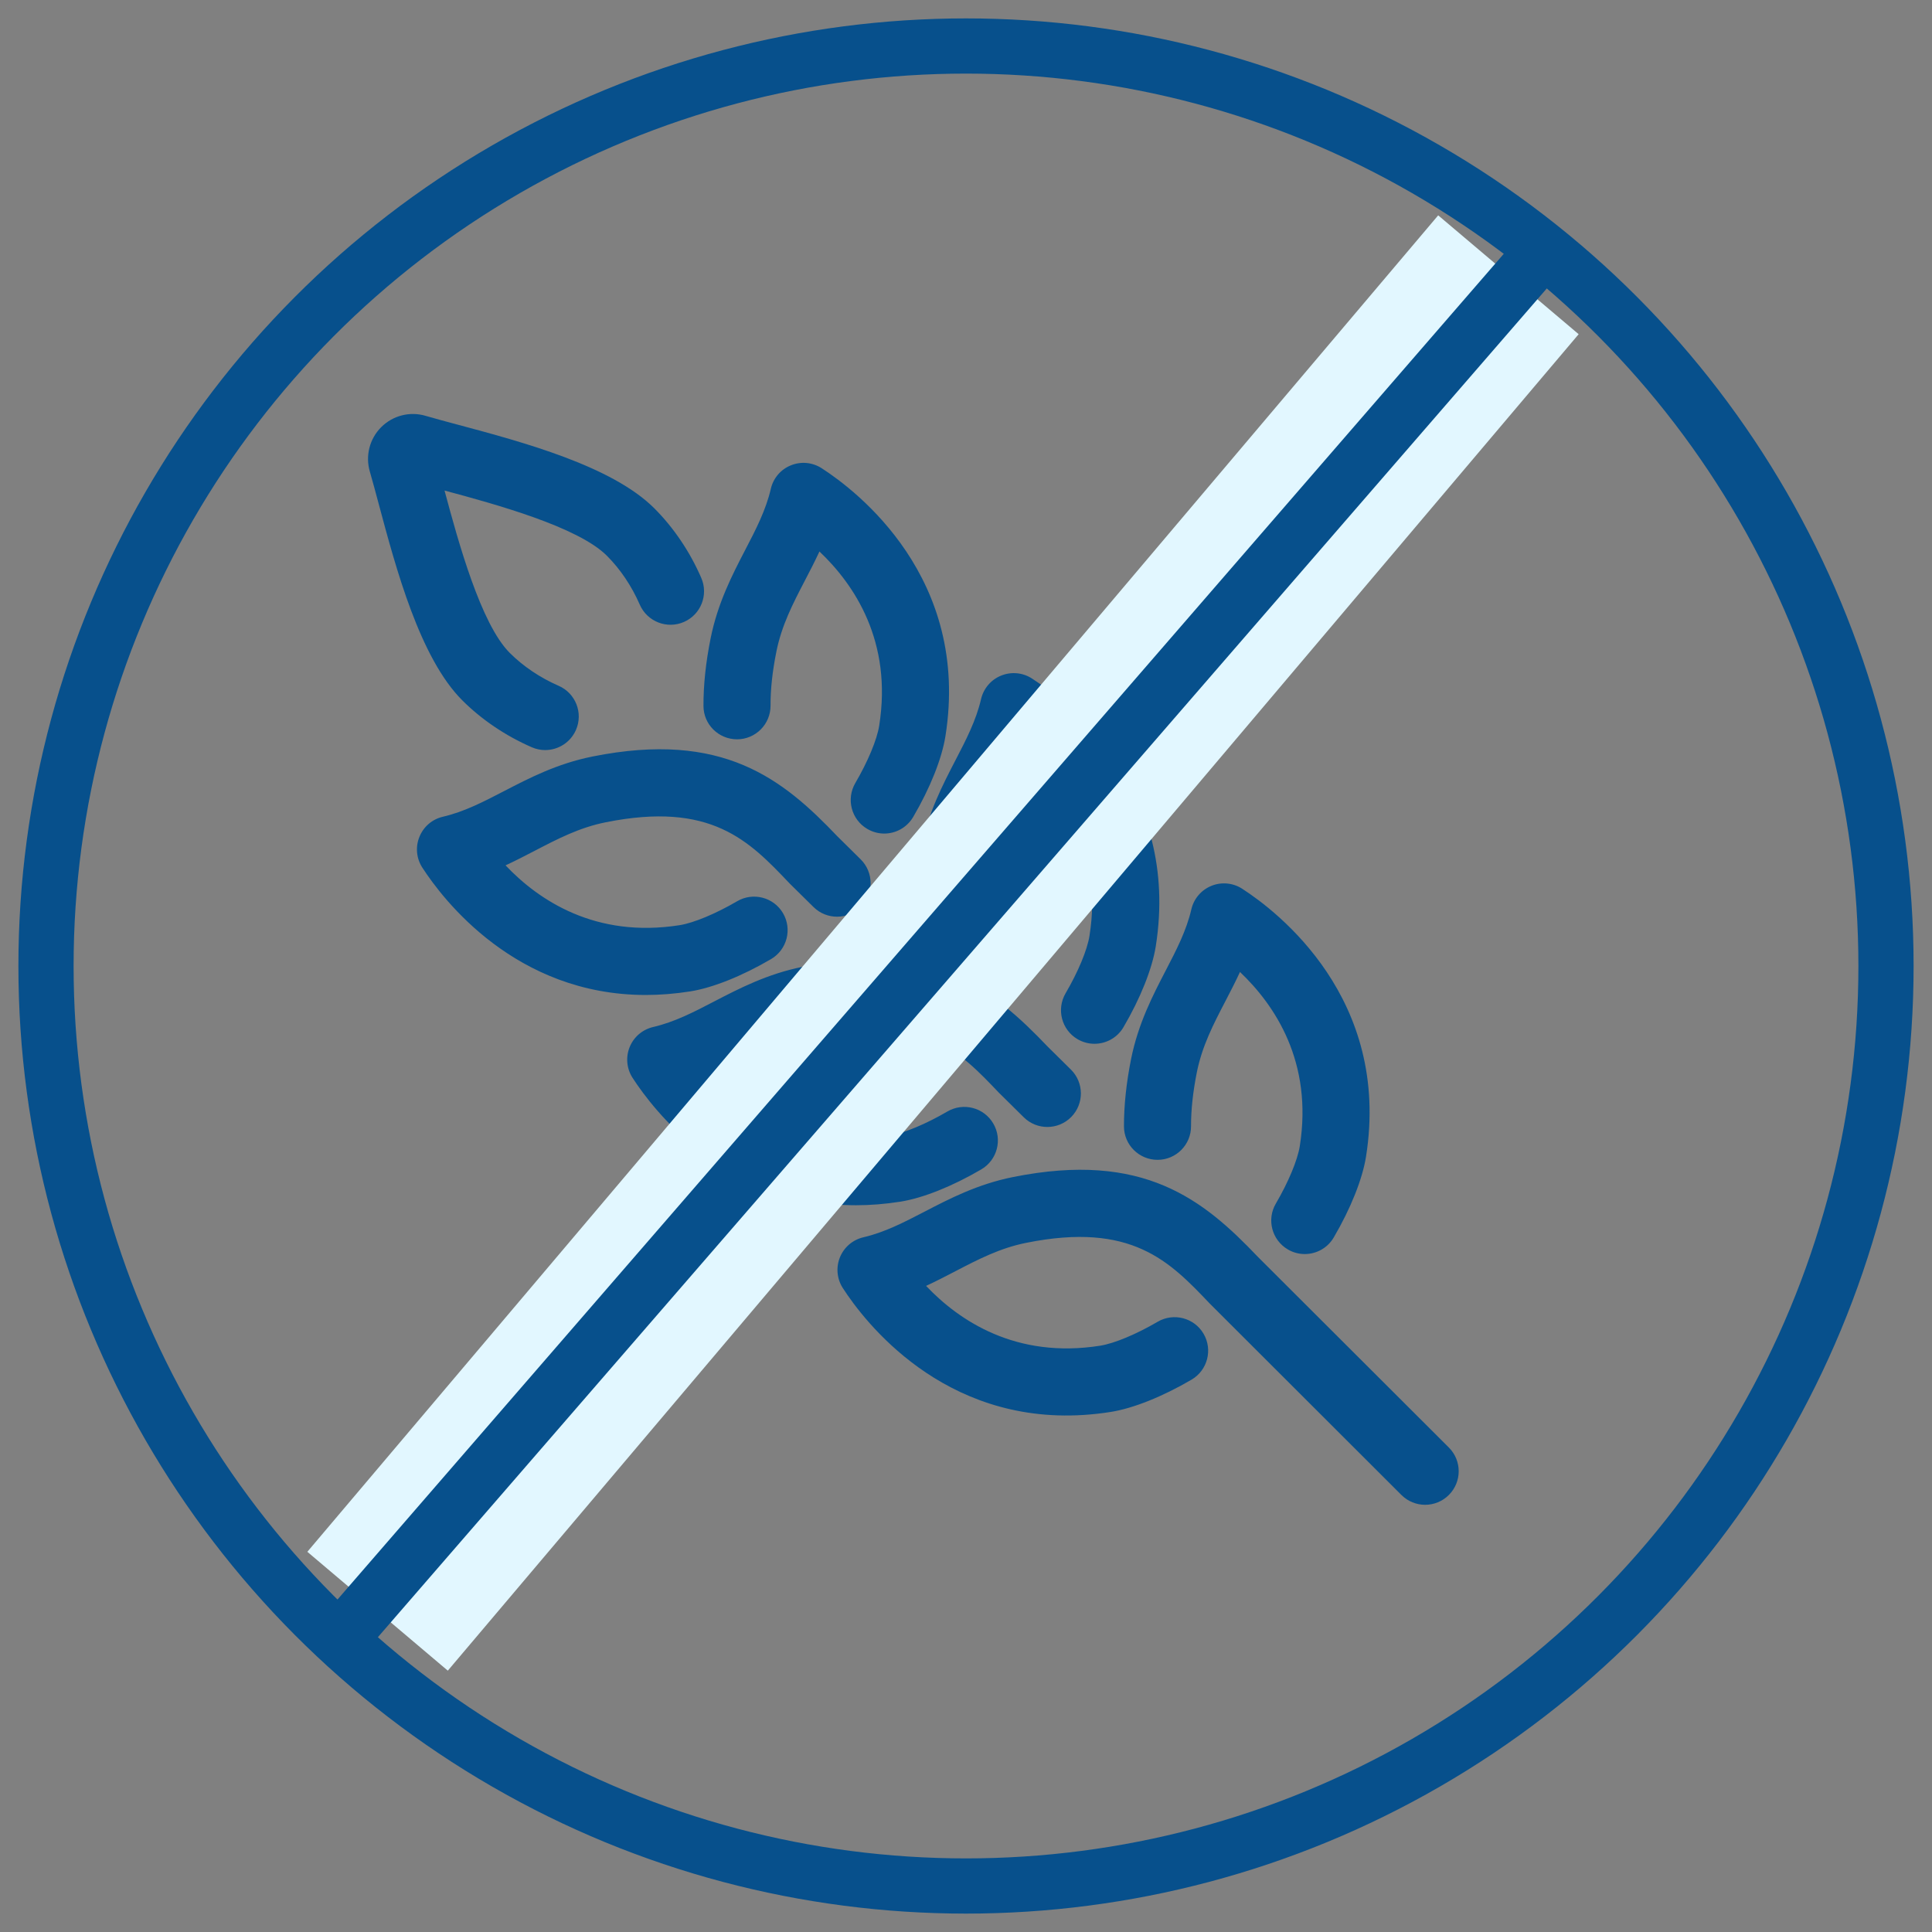
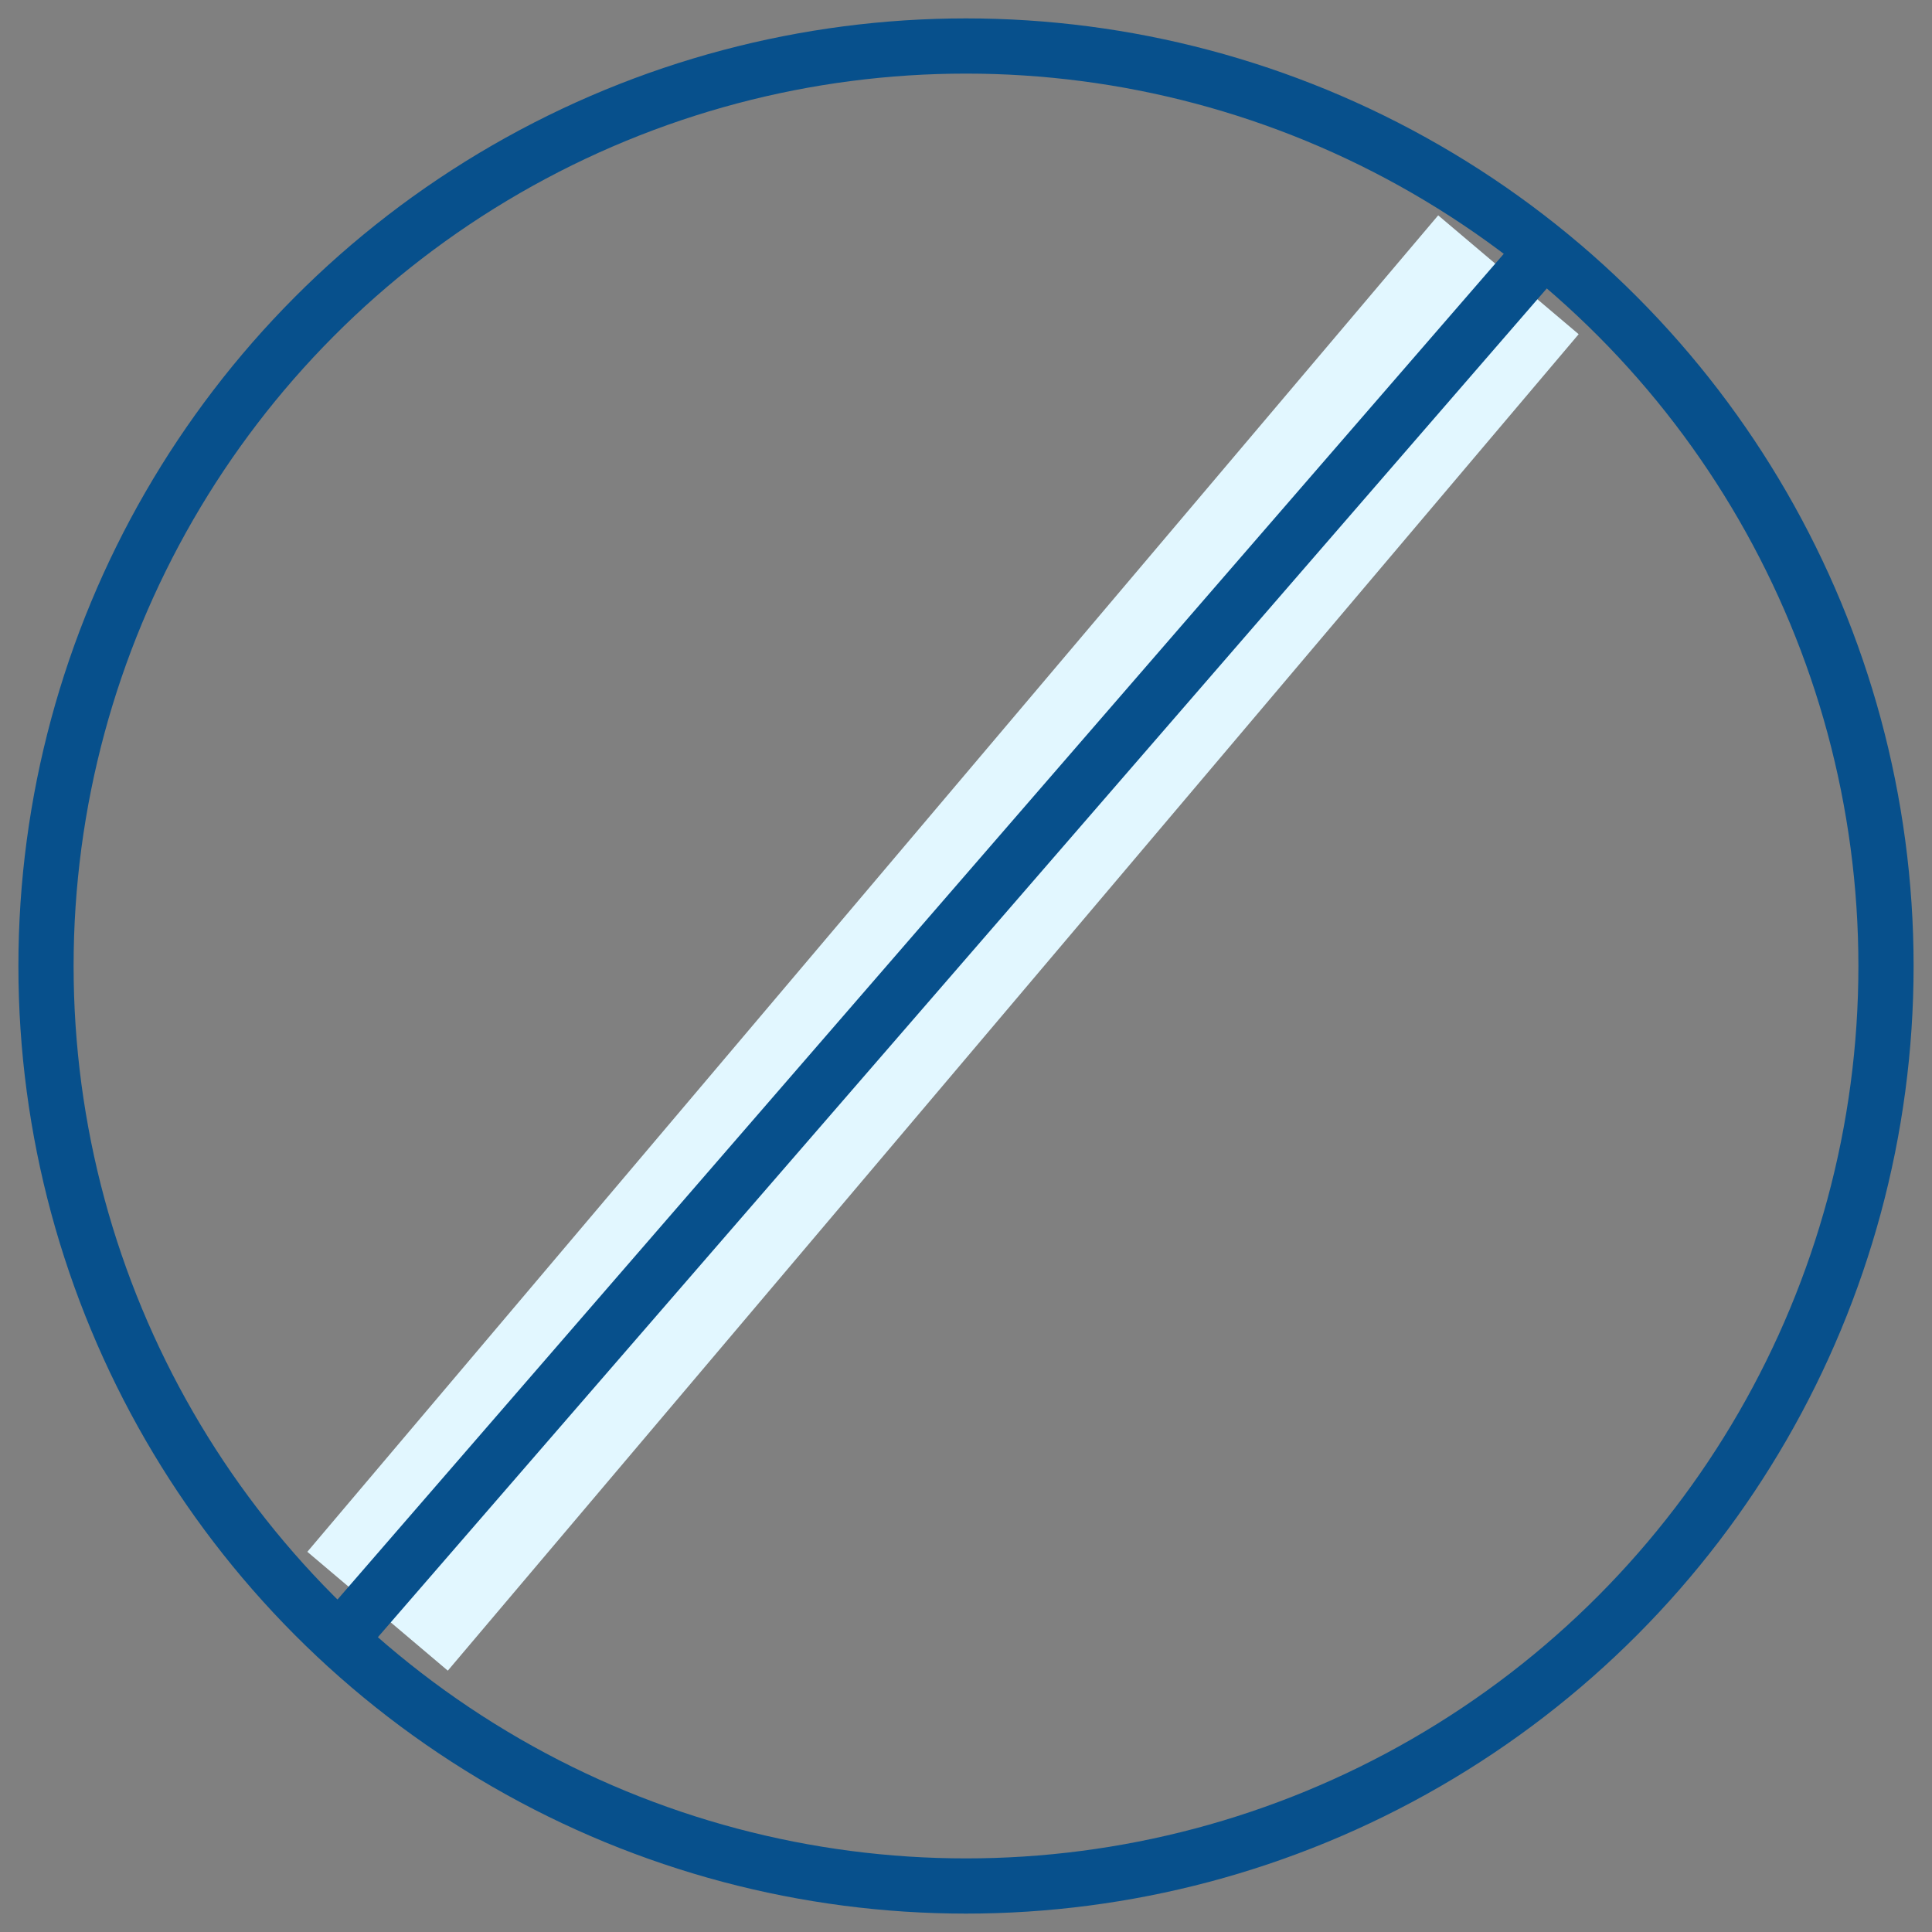
<svg xmlns="http://www.w3.org/2000/svg" width="42px" height="42px" viewBox="0 0 42 42" version="1.1">
  <rect x="0" y="0" width="42" height="42" fill="#808080" stroke="none" />
  <title>gluten</title>
  <g id="Page-1" stroke="none" stroke-width="1" fill="none" fill-rule="evenodd">
    <g id="Manetop_Home-page_New" transform="translate(-870, -1293)">
      <g id="gluten" transform="translate(871, 1294)">
        <circle id="Oval-Copy-6" stroke="#07508C" stroke-width="1.2" cx="20" cy="20" r="20" />
        <g id="Group-16" transform="translate(7, 8)" fill="#07508C">
-           <path d="M14.022,16.588 C16.864,16.017 18.163,17.082 19.347,18.325 L19.347,18.325 L23.497,22.468 C23.782,22.753 23.782,23.214 23.497,23.499 C23.355,23.642 23.168,23.713 22.981,23.713 C22.795,23.713 22.609,23.642 22.466,23.5 L22.466,23.5 L18.311,19.35 C18.306,19.346 18.302,19.341 18.298,19.337 C17.426,18.422 16.603,17.557 14.309,18.018 C13.739,18.132 13.268,18.376 12.77,18.635 C12.563,18.743 12.352,18.852 12.132,18.954 C12.852,19.713 14.089,20.544 15.919,20.254 C16.224,20.205 16.702,20.006 17.166,19.734 C17.513,19.531 17.961,19.647 18.164,19.994 C18.368,20.342 18.251,20.788 17.904,20.992 C17.274,21.361 16.634,21.617 16.148,21.694 C12.912,22.207 11.048,20.052 10.425,19.155 L10.323,19.003 C10.194,18.804 10.17,18.554 10.259,18.334 C10.348,18.113 10.539,17.951 10.771,17.897 C11.235,17.789 11.654,17.571 12.098,17.341 C12.637,17.061 13.249,16.743 14.022,16.588 Z M18.336,10.257 C18.556,10.168 18.806,10.192 19.005,10.321 C19.774,10.818 22.241,12.708 21.696,16.145 C21.618,16.633 21.363,17.273 20.994,17.902 C20.859,18.133 20.615,18.262 20.365,18.262 C20.239,18.262 20.112,18.23 19.997,18.162 C19.649,17.958 19.532,17.512 19.736,17.164 C20.008,16.7 20.207,16.222 20.256,15.917 C20.546,14.086 19.714,12.85 18.956,12.13 C18.854,12.351 18.745,12.561 18.637,12.769 C18.378,13.266 18.134,13.737 18.019,14.307 C17.934,14.732 17.891,15.127 17.892,15.483 C17.894,15.885 17.568,16.213 17.166,16.214 L17.166,16.214 C16.762,16.214 16.435,15.889 16.434,15.487 C16.433,15.034 16.485,14.54 16.589,14.02 C16.745,13.247 17.063,12.636 17.343,12.096 C17.573,11.653 17.791,11.234 17.899,10.768 C17.952,10.537 18.115,10.347 18.336,10.257 Z M9.45,12.017 C12.291,11.446 13.591,12.511 14.775,13.752 L14.775,13.752 L15.281,14.252 C15.567,14.535 15.57,14.996 15.287,15.283 C15.004,15.569 14.542,15.572 14.256,15.289 L14.256,15.289 L13.743,14.782 C13.737,14.777 13.732,14.772 13.726,14.766 C12.855,13.851 12.032,12.985 9.738,13.446 C9.167,13.561 8.697,13.805 8.2,14.064 C7.992,14.172 7.782,14.281 7.562,14.383 C8.281,15.142 9.517,15.973 11.348,15.683 C11.653,15.634 12.131,15.435 12.595,15.163 C12.943,14.96 13.389,15.076 13.593,15.424 C13.797,15.771 13.68,16.217 13.333,16.421 C12.704,16.79 12.064,17.045 11.576,17.123 C11.239,17.176 10.917,17.201 10.61,17.201 C7.781,17.201 6.2,15.125 5.752,14.432 C5.623,14.233 5.599,13.983 5.688,13.763 C5.777,13.542 5.968,13.38 6.2,13.326 C6.665,13.218 7.084,13.001 7.527,12.77 C8.067,12.49 8.679,12.172 9.45,12.017 Z M13.764,5.687 C13.985,5.597 14.235,5.621 14.434,5.75 C15.203,6.247 17.67,8.137 17.125,11.574 C17.047,12.061 16.792,12.702 16.423,13.331 C16.287,13.562 16.044,13.691 15.793,13.691 C15.668,13.691 15.542,13.659 15.425,13.591 C15.078,13.388 14.962,12.941 15.165,12.593 C15.437,12.129 15.636,11.651 15.684,11.346 C15.975,9.516 15.144,8.279 14.384,7.559 C14.283,7.78 14.174,7.99 14.066,8.197 C13.807,8.695 13.563,9.166 13.448,9.736 C13.363,10.162 13.321,10.557 13.322,10.911 C13.323,11.314 12.998,11.642 12.595,11.643 L12.595,11.643 C12.191,11.643 11.864,11.318 11.863,10.917 C11.862,10.464 11.914,9.97 12.019,9.449 C12.174,8.677 12.492,8.065 12.772,7.525 C13.002,7.082 13.22,6.662 13.327,6.198 C13.382,5.966 13.544,5.775 13.764,5.687 Z M4.88,7.446 C7.72,6.876 9.021,7.94 10.204,9.181 L10.204,9.181 L10.71,9.681 C10.996,9.964 10.999,10.426 10.716,10.712 C10.433,10.998 9.971,11.001 9.685,10.718 L9.685,10.718 L9.171,10.211 L9.171,10.211 L9.156,10.195 C8.284,9.28 7.461,8.415 5.167,8.876 C4.597,8.99 4.127,9.234 3.629,9.493 C3.421,9.601 3.211,9.71 2.99,9.812 C3.71,10.571 4.946,11.402 6.777,11.112 C7.082,11.063 7.56,10.864 8.025,10.592 C8.371,10.389 8.819,10.505 9.022,10.852 C9.226,11.2 9.109,11.646 8.762,11.85 C8.132,12.219 7.492,12.475 7.006,12.552 C6.669,12.605 6.346,12.63 6.039,12.63 C3.21,12.63 1.63,10.555 1.181,9.861 C1.052,9.662 1.028,9.412 1.118,9.192 C1.207,8.971 1.397,8.808 1.629,8.755 C2.093,8.647 2.512,8.429 2.956,8.199 C3.496,7.919 4.107,7.601 4.88,7.446 Z M9.193,1.116 C9.414,1.026 9.663,1.05 9.863,1.179 C10.633,1.676 13.099,3.566 12.553,7.003 C12.476,7.49 12.221,8.131 11.852,8.76 C11.716,8.991 11.473,9.121 11.222,9.121 C11.097,9.121 10.97,9.088 10.854,9.02 C10.507,8.817 10.391,8.37 10.594,8.022 C10.866,7.558 11.065,7.08 11.113,6.775 C11.404,4.945 10.573,3.708 9.814,2.989 C9.712,3.209 9.603,3.419 9.495,3.626 C9.236,4.124 8.992,4.595 8.878,5.165 C8.792,5.591 8.749,5.986 8.751,6.34 C8.752,6.744 8.426,7.071 8.024,7.072 L8.024,7.072 C7.62,7.072 7.293,6.747 7.293,6.346 C7.291,5.893 7.343,5.399 7.448,4.878 C7.603,4.105 7.921,3.494 8.201,2.954 C8.432,2.511 8.649,2.091 8.757,1.627 C8.81,1.395 8.973,1.204 9.193,1.116 Z M0.287,0.286 C0.541,0.032 0.913,-0.062 1.256,0.041 C1.449,0.098 1.687,0.161 1.951,0.232 C3.366,0.611 5.303,1.129 6.224,2.05 C6.644,2.47 6.997,2.992 7.244,3.561 C7.406,3.93 7.237,4.36 6.868,4.521 C6.499,4.682 6.069,4.513 5.908,4.144 C5.732,3.74 5.485,3.373 5.193,3.081 C4.566,2.454 2.785,1.965 1.664,1.664 C1.964,2.785 2.454,4.566 3.081,5.193 C3.373,5.485 3.74,5.732 4.143,5.908 C4.513,6.069 4.682,6.498 4.521,6.868 C4.401,7.142 4.133,7.306 3.852,7.306 C3.754,7.306 3.656,7.286 3.561,7.245 C2.992,6.997 2.469,6.644 2.049,6.224 C1.129,5.304 0.61,3.366 0.232,1.952 C0.161,1.687 0.098,1.45 0.041,1.256 C-0.061,0.912 0.033,0.54 0.287,0.286 Z" id="Combined-Shape" />
-         </g>
+           </g>
        <g id="Group-28-Copy" transform="translate(6, 4)" stroke-linecap="square">
          <line x1="24.5" y1="2.5" x2="2.5" y2="28.5" id="Line-5" stroke="#E2F7FF" stroke-width="4" />
          <line x1="26.5" y1="0.5" x2="0.5" y2="30.5" id="Line-5" stroke="#07508C" stroke-width="1.2" />
        </g>
      </g>
    </g>
  </g>
</svg>